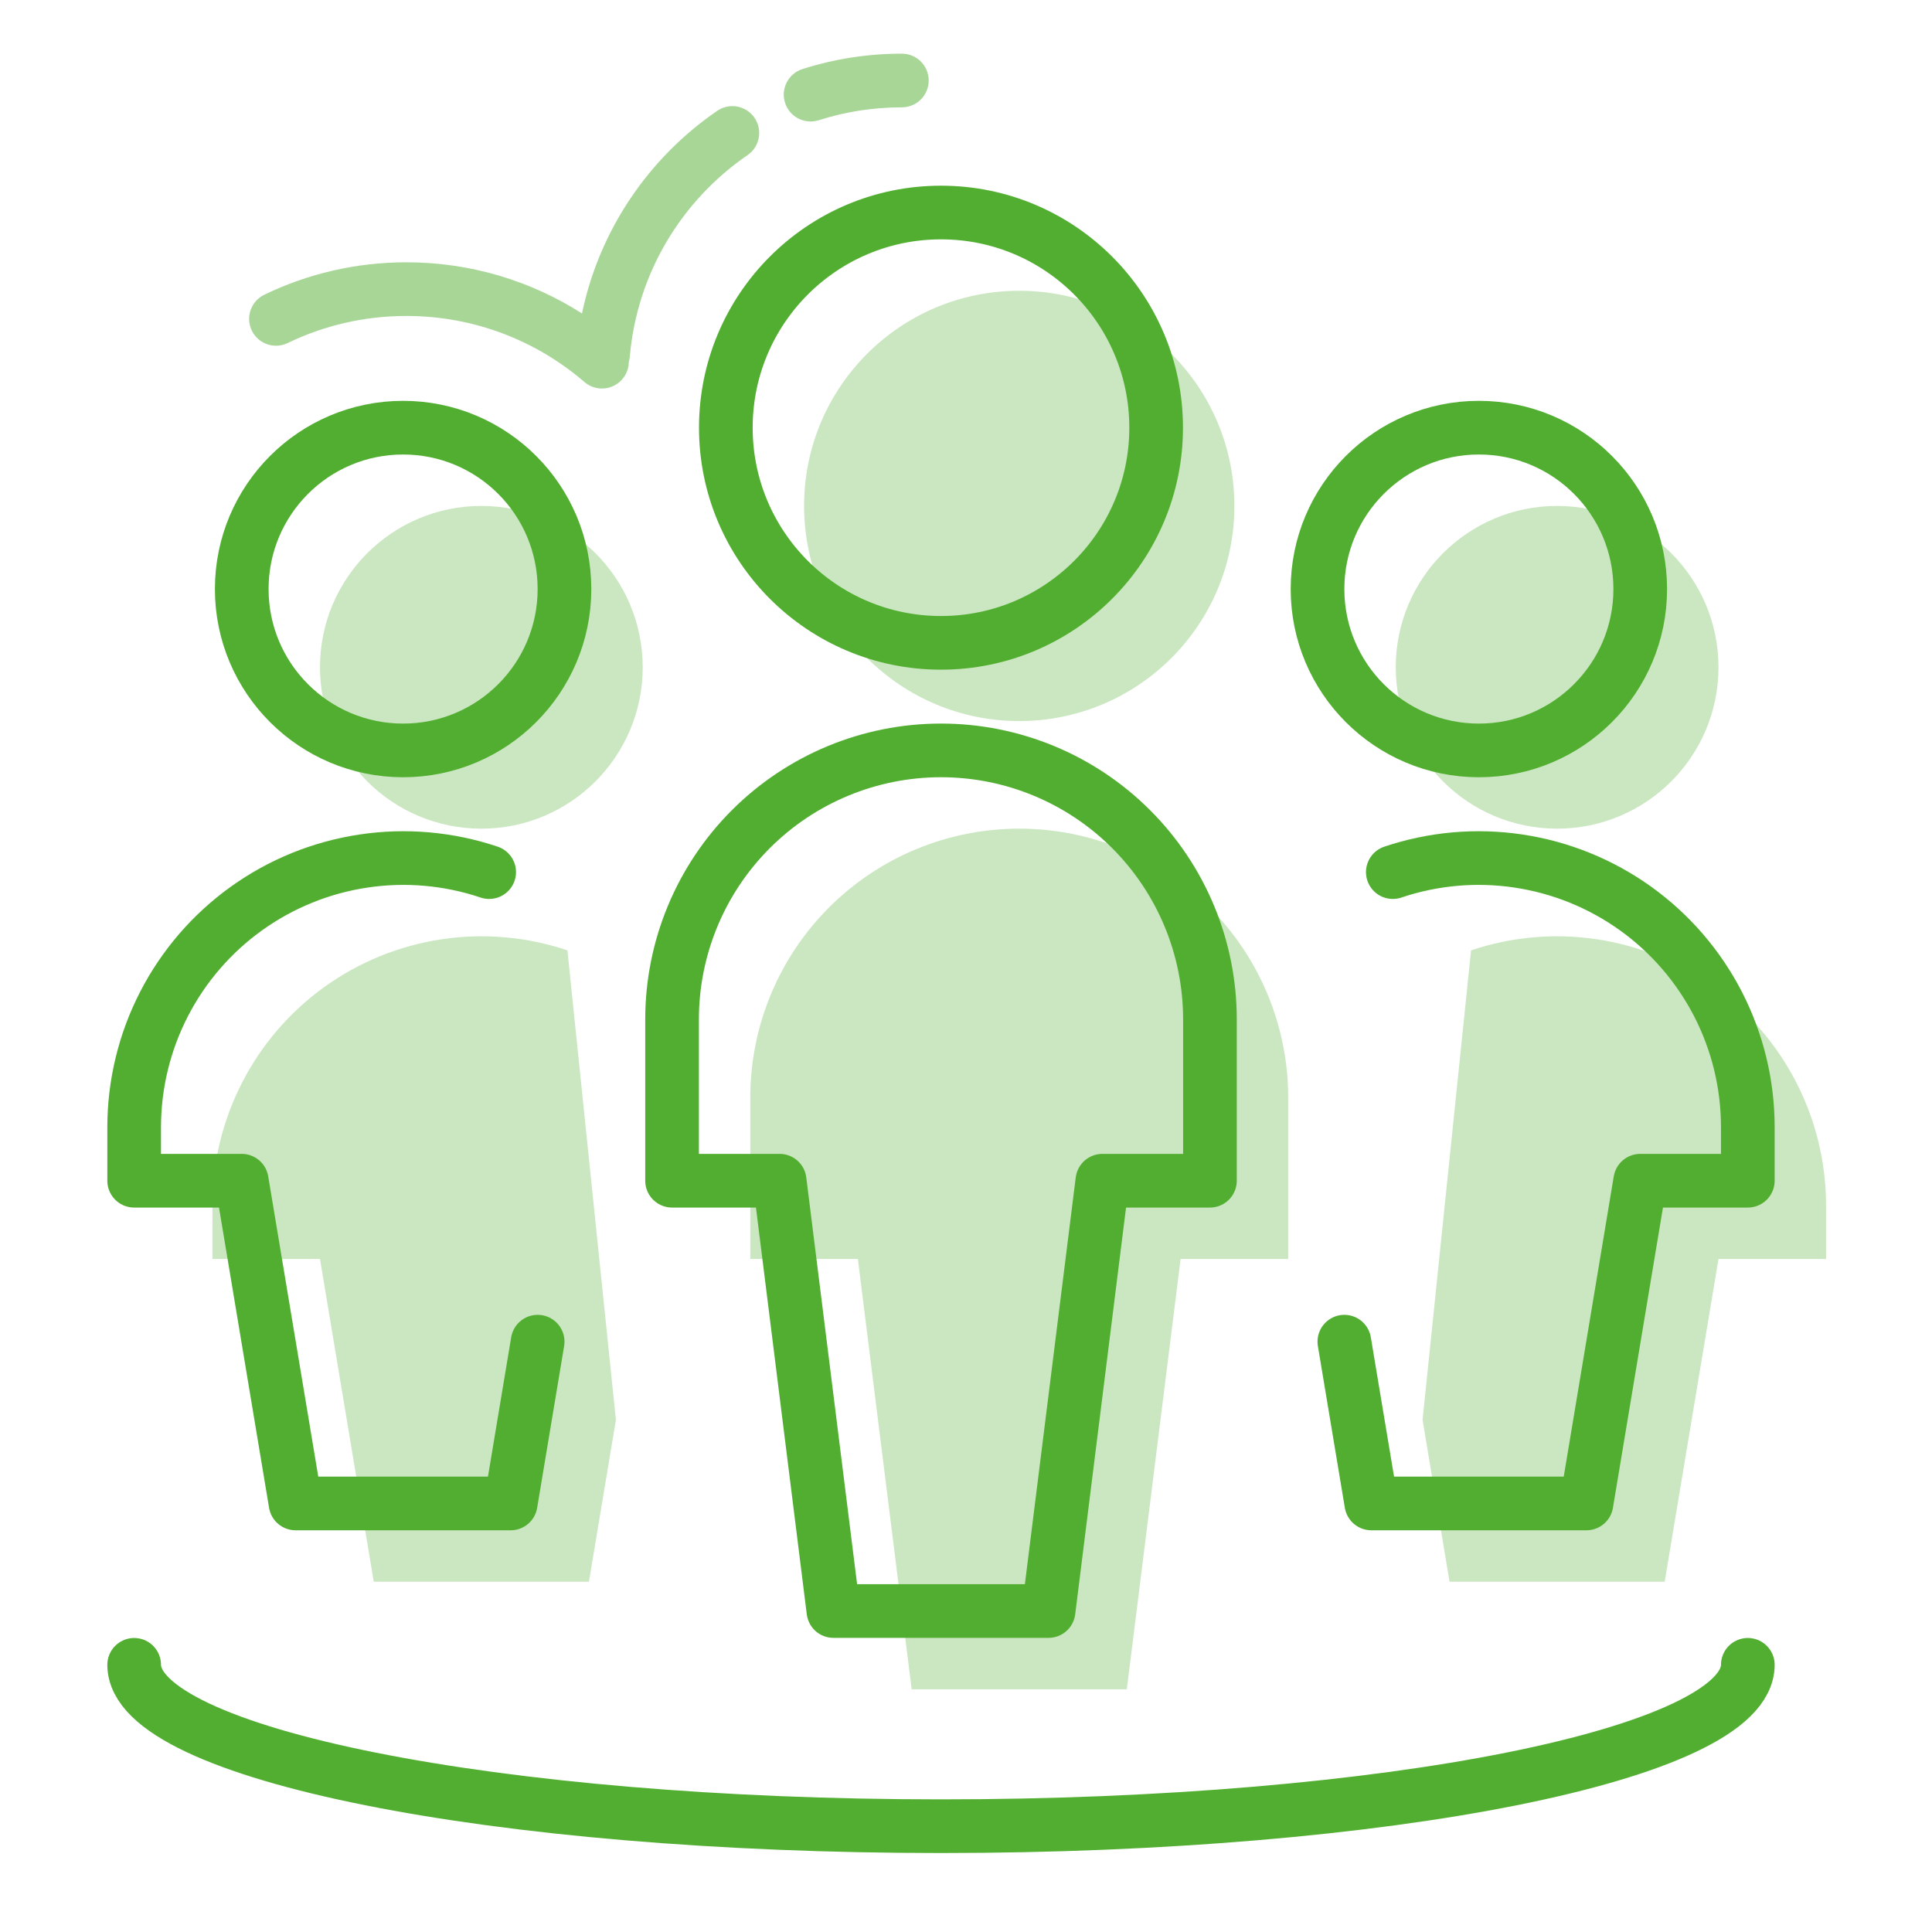
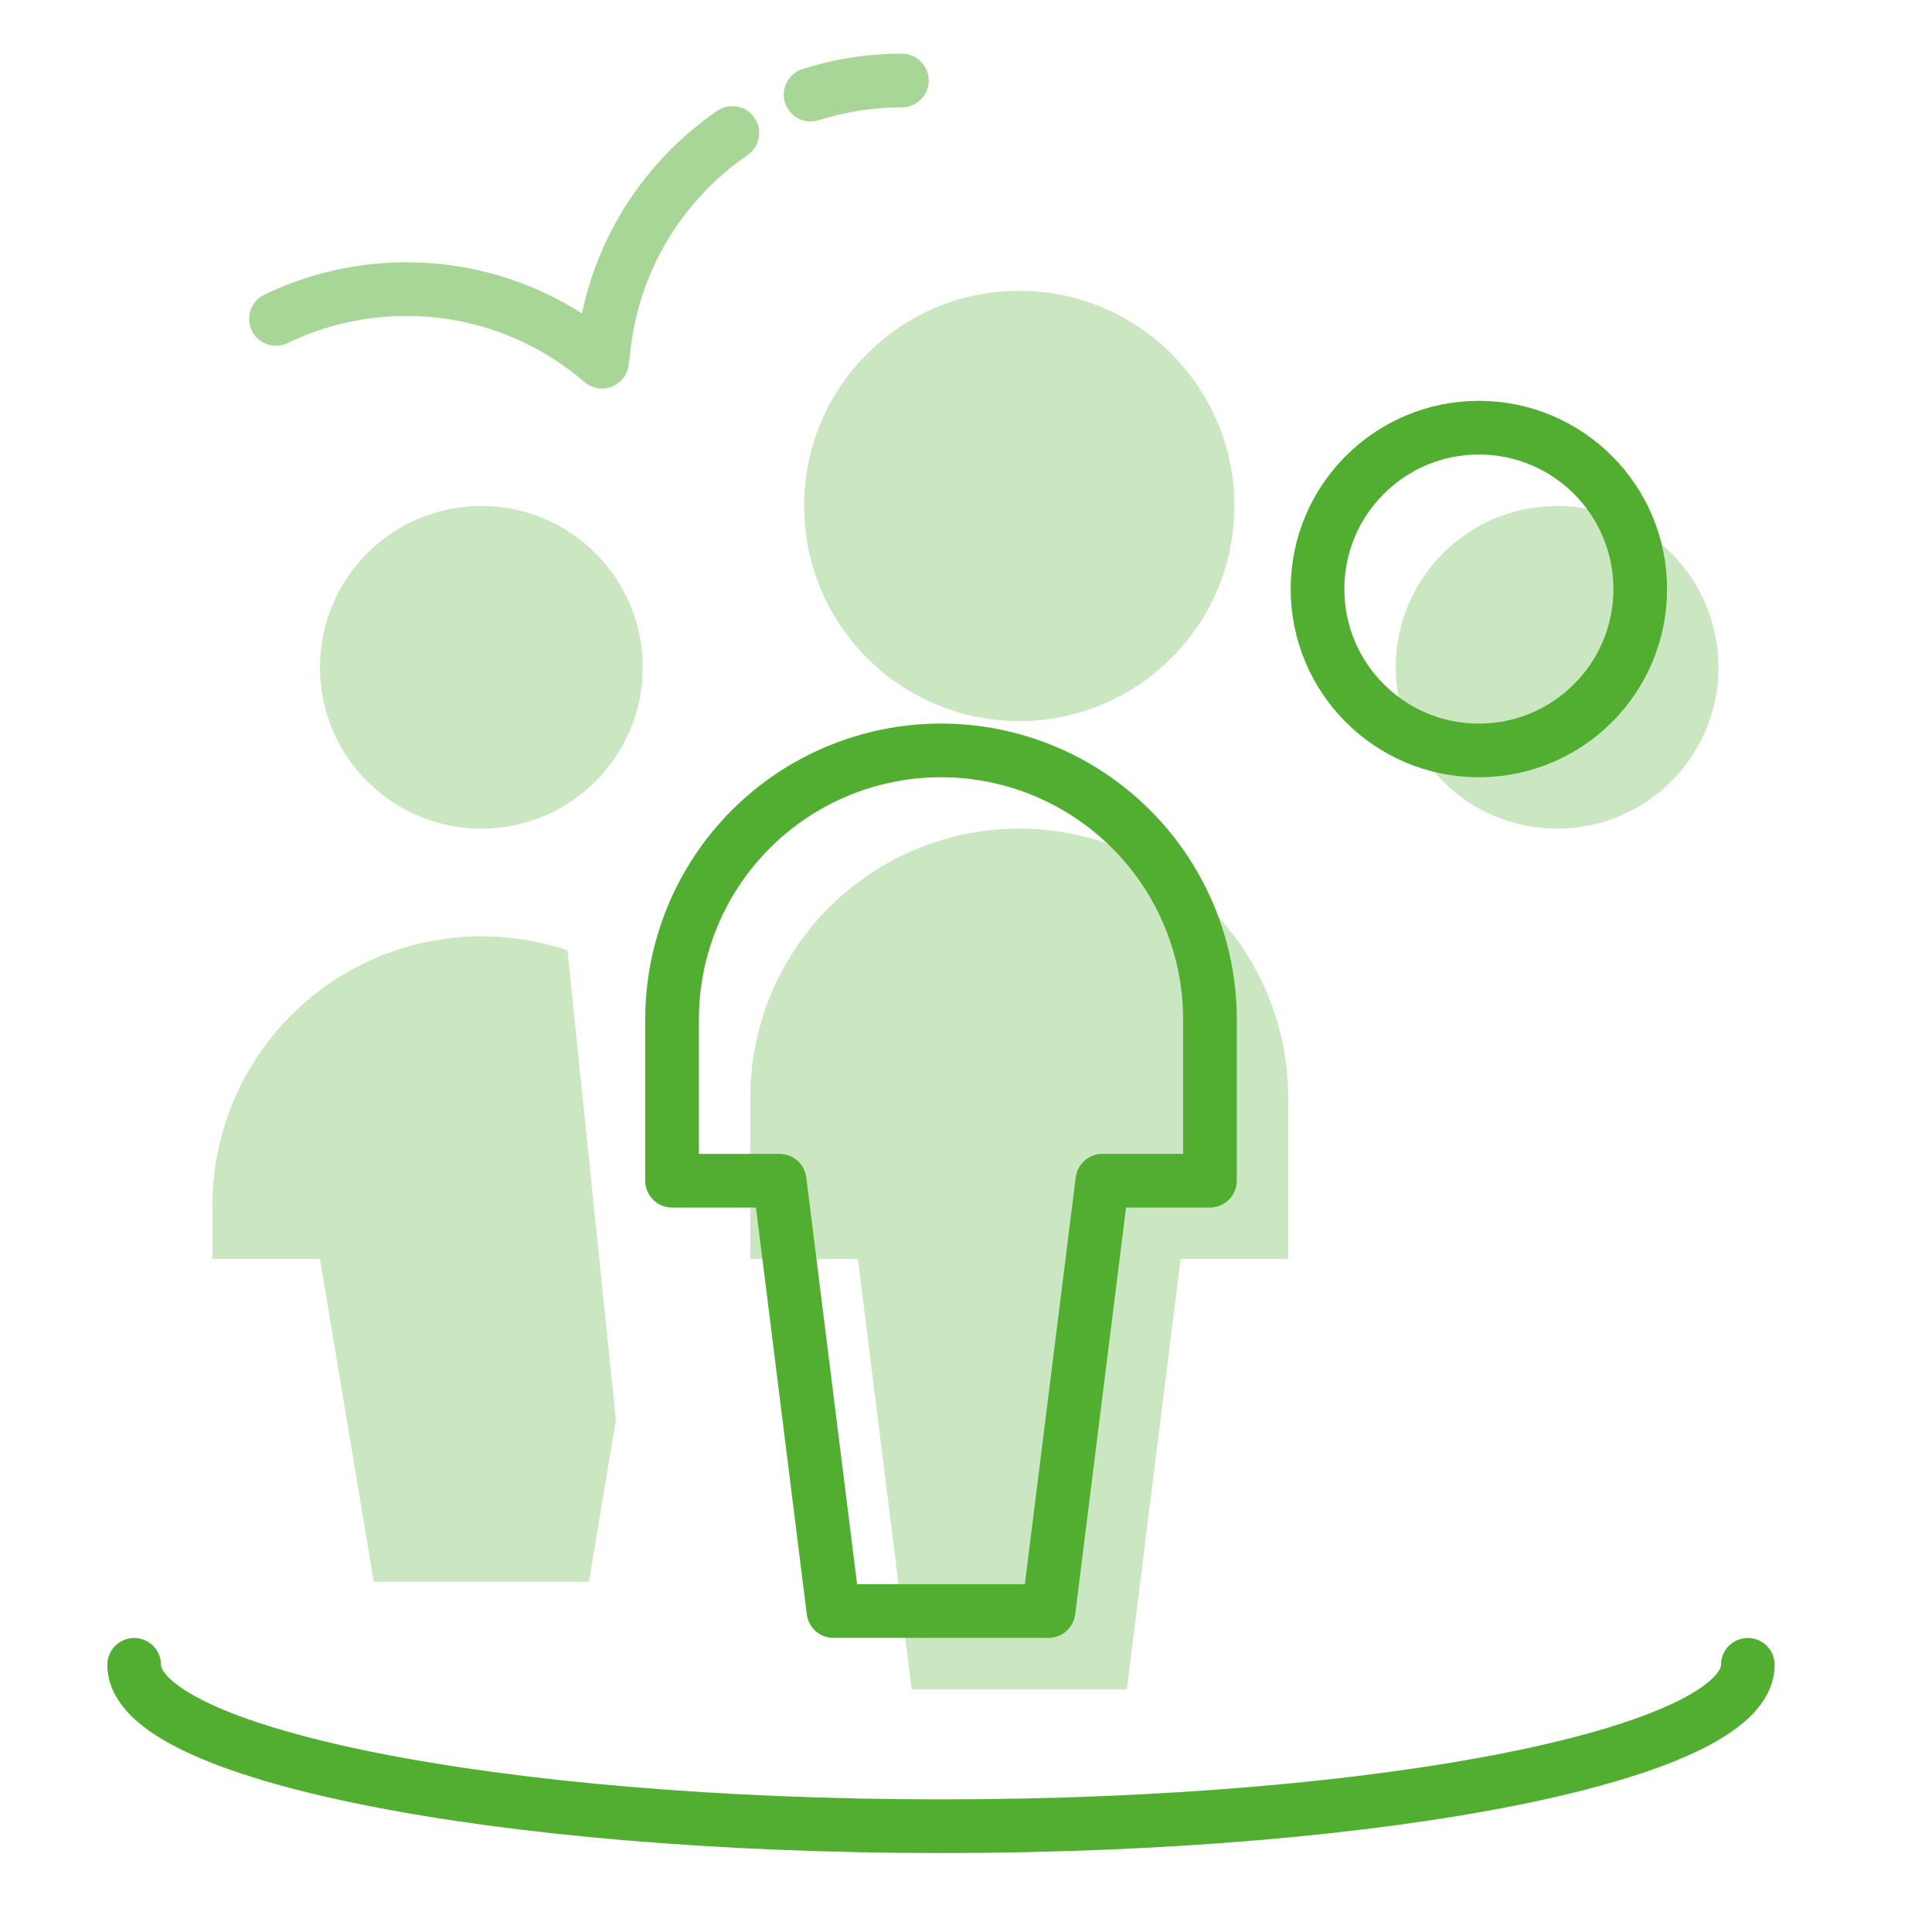
<svg xmlns="http://www.w3.org/2000/svg" width="72" height="72" viewBox="0 0 72 72" fill="none">
-   <path d="M35.068 23.957C39.496 23.957 43.086 20.367 43.086 15.939C43.086 11.51 39.496 7.92 35.068 7.92C30.64 7.92 27.05 11.51 27.05 15.939C27.05 20.367 30.64 23.957 35.068 23.957Z" stroke="#52AE30" stroke-width="2" stroke-linecap="round" stroke-linejoin="round" />
  <path d="M45.091 44.002V37.988C45.091 35.33 44.035 32.781 42.155 30.901C40.276 29.021 37.726 27.965 35.068 27.965C32.41 27.965 29.861 29.021 27.981 30.901C26.102 32.781 25.046 35.33 25.046 37.988V44.002H29.055L31.059 60.038H39.077L41.082 44.002H45.091Z" stroke="#52AE30" stroke-width="2" stroke-linecap="round" stroke-linejoin="round" />
  <path opacity="0.3" d="M37.984 26.872C42.412 26.872 46.002 23.282 46.002 18.854C46.002 14.426 42.412 10.836 37.984 10.836C33.556 10.836 29.966 14.426 29.966 18.854C29.966 23.282 33.556 26.872 37.984 26.872Z" fill="#52AE30" />
  <path opacity="0.3" d="M48.007 46.918V40.904C48.007 38.246 46.951 35.697 45.071 33.817C43.191 31.937 40.642 30.881 37.984 30.881C35.326 30.881 32.776 31.937 30.897 33.817C29.017 35.697 27.961 38.246 27.961 40.904V46.918H31.97L33.975 62.954H41.993L43.998 46.918H48.007Z" fill="#52AE30" />
-   <path d="M15.023 27.966C18.344 27.966 21.036 25.273 21.036 21.952C21.036 18.631 18.344 15.938 15.023 15.938C11.701 15.938 9.009 18.631 9.009 21.952C9.009 25.273 11.701 27.966 15.023 27.966Z" stroke="#52AE30" stroke-width="2" stroke-linecap="round" stroke-linejoin="round" />
-   <path d="M18.23 32.501C16.722 31.994 15.115 31.852 13.542 32.089C11.969 32.325 10.474 32.932 9.182 33.859C7.889 34.787 6.836 36.009 6.109 37.424C5.382 38.839 5.002 40.407 5 41.998V44.002H9.009L11.014 56.029H19.032L20.037 50" stroke="#52AE30" stroke-width="2" stroke-linecap="round" stroke-linejoin="round" />
  <path d="M55.114 27.966C58.435 27.966 61.127 25.273 61.127 21.952C61.127 18.631 58.435 15.938 55.114 15.938C51.792 15.938 49.1 18.631 49.1 21.952C49.1 25.273 51.792 27.966 55.114 27.966Z" stroke="#52AE30" stroke-width="2" stroke-linecap="round" stroke-linejoin="round" />
-   <path d="M51.906 32.501C53.414 31.994 55.021 31.852 56.594 32.089C58.168 32.325 59.662 32.932 60.955 33.859C62.247 34.787 63.3 36.009 64.028 37.424C64.755 38.839 65.135 40.407 65.136 41.998V44.002H61.127L59.123 56.029H51.105L50.1 50" stroke="#52AE30" stroke-width="2" stroke-linecap="round" stroke-linejoin="round" />
  <path opacity="0.3" d="M17.939 30.882C21.26 30.882 23.952 28.189 23.952 24.868C23.952 21.547 21.26 18.855 17.939 18.855C14.617 18.855 11.925 21.547 11.925 24.868C11.925 28.189 14.617 30.882 17.939 30.882Z" fill="#52AE30" />
  <path opacity="0.3" d="M21.146 35.417C19.638 34.91 18.031 34.768 16.458 35.004C14.884 35.24 13.39 35.847 12.097 36.775C10.805 37.703 9.752 38.924 9.025 40.34C8.297 41.755 7.917 43.322 7.916 44.913V46.918H11.925L13.929 58.945H21.948L22.953 52.915" fill="#52AE30" />
  <path opacity="0.3" d="M58.029 30.882C61.351 30.882 64.043 28.189 64.043 24.868C64.043 21.547 61.351 18.855 58.029 18.855C54.708 18.855 52.016 21.547 52.016 24.868C52.016 28.189 54.708 30.882 58.029 30.882Z" fill="#52AE30" />
-   <path opacity="0.3" d="M54.822 35.417C56.33 34.91 57.937 34.768 59.51 35.004C61.084 35.24 62.578 35.847 63.87 36.775C65.163 37.703 66.216 38.924 66.943 40.34C67.67 41.755 68.05 43.322 68.052 44.913V46.918H64.043L62.038 58.945H54.02L53.015 52.915" fill="#52AE30" />
  <path d="M65.136 62.043C65.136 65.365 51.674 68.057 35.068 68.057C18.463 68.057 5 65.365 5 62.043" stroke="#52AE30" stroke-width="2" stroke-linecap="round" stroke-linejoin="round" />
  <path opacity="0.5" fill-rule="evenodd" clip-rule="evenodd" d="M30.513 4.48C31.488 4.168 32.529 4 33.61 4C34.163 4 34.61 3.552 34.61 3C34.61 2.448 34.163 2 33.61 2C32.32 2 31.074 2.201 29.905 2.574C29.379 2.742 29.088 3.305 29.256 3.831C29.424 4.357 29.987 4.648 30.513 4.48ZM27.859 5.78C28.314 5.467 28.43 4.845 28.117 4.389C27.805 3.934 27.183 3.818 26.727 4.131C24.187 5.874 22.34 8.558 21.689 11.682C19.799 10.475 17.553 9.775 15.144 9.775C13.249 9.775 11.452 10.209 9.849 10.984C9.352 11.224 9.144 11.822 9.384 12.319C9.625 12.816 10.223 13.025 10.72 12.784C12.057 12.138 13.557 11.775 15.144 11.775C17.681 11.775 19.999 12.702 21.781 14.237C22.2 14.597 22.831 14.55 23.191 14.131C23.351 13.946 23.431 13.718 23.433 13.491C23.453 13.427 23.465 13.36 23.471 13.291C23.74 10.175 25.413 7.459 27.859 5.78Z" fill="#52AE30" />
</svg>